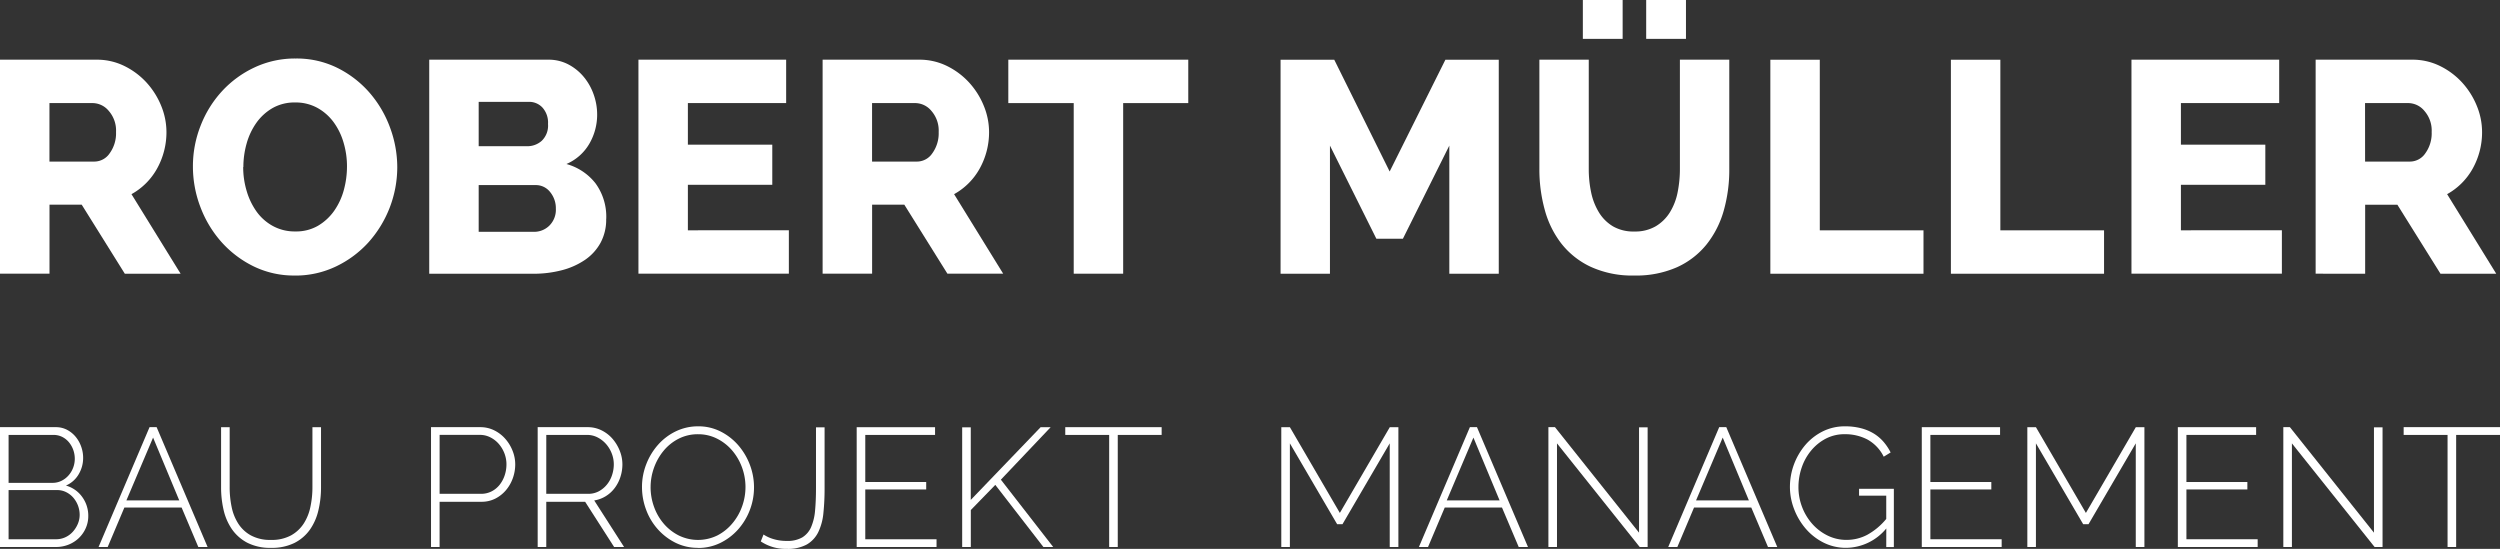
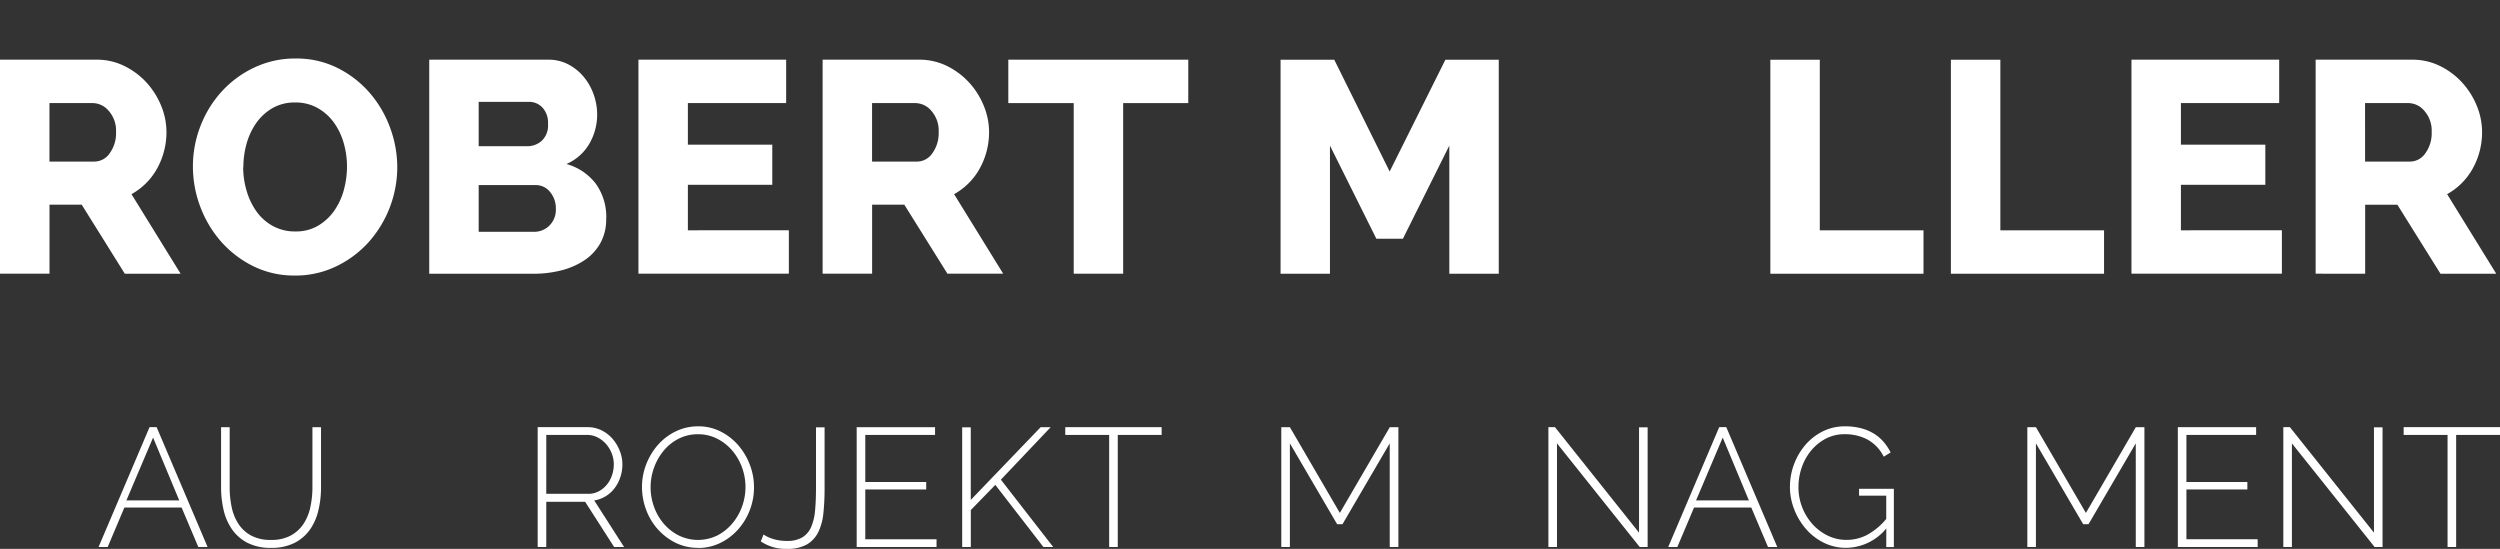
<svg xmlns="http://www.w3.org/2000/svg" width="232.868" height="51.125" viewBox="0 0 232.868 51.125">
  <rect x="0" y="0" width="232.868" height="51.125" fill="#333333" stroke="none" />
  <defs>
    <clipPath id="clip-path">
      <rect id="Rechteck_13" data-name="Rechteck 13" width="232.868" height="51.125" fill="#fff" />
    </clipPath>
  </defs>
  <g id="Gruppe_12" data-name="Gruppe 12" transform="translate(0 0)">
    <g id="Gruppe_11" data-name="Gruppe 11" transform="translate(0 0)" clip-path="url(#clip-path)">
      <path id="Pfad_189" data-name="Pfad 189" d="M0,23.474V3.539H8.987a5.786,5.786,0,0,1,2.6.589,6.945,6.945,0,0,1,2.064,1.544,7.282,7.282,0,0,1,1.362,2.163,6.446,6.446,0,0,1,.492,2.443,6.976,6.976,0,0,1-.872,3.4,6.1,6.1,0,0,1-2.386,2.388l4.577,7.411H11.626L7.611,17.045h-3v6.429ZM4.606,13.03H8.817a1.728,1.728,0,0,0,1.4-.773,3.168,3.168,0,0,0,.591-1.979,2.778,2.778,0,0,0-.675-1.965,1.974,1.974,0,0,0-1.459-.73H4.606Z" transform="translate(0 2.02)" fill="#fff" />
      <path id="Pfad_190" data-name="Pfad 190" d="M20.931,23.685a8.532,8.532,0,0,1-3.875-.872,9.756,9.756,0,0,1-2.991-2.287,10.411,10.411,0,0,1-1.937-3.245,10.569,10.569,0,0,1-.688-3.761,10.282,10.282,0,0,1,.716-3.79A10.163,10.163,0,0,1,14.15,6.514,9.666,9.666,0,0,1,17.181,4.3a8.856,8.856,0,0,1,3.833-.829,8.552,8.552,0,0,1,3.875.87,9.677,9.677,0,0,1,2.991,2.3A10.39,10.39,0,0,1,29.8,9.9a10.642,10.642,0,0,1,.674,3.707,10.515,10.515,0,0,1-2.7,7.007,9.723,9.723,0,0,1-3.018,2.231,8.736,8.736,0,0,1-3.833.844m-4.8-10.11a7.715,7.715,0,0,0,.324,2.234,6.392,6.392,0,0,0,.925,1.921A4.554,4.554,0,0,0,18.9,19.079a4.233,4.233,0,0,0,2.091.5,4.041,4.041,0,0,0,2.106-.533,4.841,4.841,0,0,0,1.5-1.389,6.18,6.18,0,0,0,.9-1.938,8.352,8.352,0,0,0,.294-2.2,7.742,7.742,0,0,0-.324-2.232,6.076,6.076,0,0,0-.939-1.91,4.684,4.684,0,0,0-1.517-1.319,4.192,4.192,0,0,0-2.05-.492,4.122,4.122,0,0,0-2.1.52,4.781,4.781,0,0,0-1.5,1.362,6.231,6.231,0,0,0-.913,1.923,7.985,7.985,0,0,0-.308,2.2" transform="translate(6.53 1.979)" fill="#fff" />
      <path id="Pfad_191" data-name="Pfad 191" d="M41.935,18.366a4.526,4.526,0,0,1-.534,2.246A4.617,4.617,0,0,1,39.942,22.2a6.9,6.9,0,0,1-2.163.957,10.355,10.355,0,0,1-2.611.322H25.453V3.539H36.544a3.95,3.95,0,0,1,1.882.449,4.685,4.685,0,0,1,1.431,1.167,5.3,5.3,0,0,1,.913,1.627,5.568,5.568,0,0,1,.324,1.866,5.383,5.383,0,0,1-.716,2.7,4.525,4.525,0,0,1-2.147,1.909,5.185,5.185,0,0,1,2.71,1.8,5.276,5.276,0,0,1,1,3.314M30.059,7.471V11.6h4.521a2.006,2.006,0,0,0,1.348-.5,1.962,1.962,0,0,0,.589-1.572A2.091,2.091,0,0,0,36,8a1.692,1.692,0,0,0-1.25-.533Zm7.188,9.968a2.378,2.378,0,0,0-.534-1.572,1.673,1.673,0,0,0-1.348-.646H30.059v4.351h5.11a2.01,2.01,0,0,0,1.488-.591,2.08,2.08,0,0,0,.591-1.543" transform="translate(14.529 2.02)" fill="#fff" />
      <path id="Pfad_192" data-name="Pfad 192" d="M51.87,19.431v4.043H37.859V3.539H51.618V7.583H42.464v3.875h7.862v3.734H42.464v4.24Z" transform="translate(21.61 2.02)" fill="#fff" />
      <path id="Pfad_193" data-name="Pfad 193" d="M48.78,23.474V3.539h8.987a5.786,5.786,0,0,1,2.6.589,6.945,6.945,0,0,1,2.064,1.544,7.282,7.282,0,0,1,1.362,2.163,6.446,6.446,0,0,1,.492,2.443,6.976,6.976,0,0,1-.872,3.4,6.1,6.1,0,0,1-2.386,2.388L65.6,23.474H60.406l-4.015-6.429h-3v6.429ZM53.386,13.03H57.6a1.728,1.728,0,0,0,1.4-.773,3.168,3.168,0,0,0,.591-1.979,2.778,2.778,0,0,0-.675-1.965,1.974,1.974,0,0,0-1.459-.73H53.386Z" transform="translate(27.844 2.02)" fill="#fff" />
      <path id="Pfad_194" data-name="Pfad 194" d="M76.554,7.583H70.49V23.474H65.884V7.583H59.792V3.539H76.554Z" transform="translate(34.13 2.02)" fill="#fff" />
      <path id="Pfad_195" data-name="Pfad 195" d="M91.657,23.475V11.541l-4.324,8.677H84.862l-4.324-8.677V23.475h-4.6V3.54h5L86.1,13.955,91.293,3.54h4.97V23.475Z" transform="translate(43.343 2.021)" fill="#fff" />
-       <path id="Pfad_196" data-name="Pfad 196" d="M100.133,21.564a3.789,3.789,0,0,0,1.993-.492,3.9,3.9,0,0,0,1.319-1.305,5.6,5.6,0,0,0,.716-1.866,11.006,11.006,0,0,0,.21-2.15V5.559h4.6V15.75a13.907,13.907,0,0,1-.518,3.875,8.942,8.942,0,0,1-1.6,3.145,7.489,7.489,0,0,1-2.752,2.121,9.393,9.393,0,0,1-3.973.773,9.279,9.279,0,0,1-4.072-.815,7.532,7.532,0,0,1-2.738-2.176,8.935,8.935,0,0,1-1.544-3.159,14.178,14.178,0,0,1-.492-3.764V5.559h4.6V15.75a10.362,10.362,0,0,0,.225,2.191,5.863,5.863,0,0,0,.73,1.854,3.843,3.843,0,0,0,1.305,1.291,3.8,3.8,0,0,0,1.981.478M95.331,0h3.707V3.622H95.331Zm5.9,0h3.706V3.622h-3.706Z" transform="translate(52.107 0)" fill="#fff" />
      <path id="Pfad_197" data-name="Pfad 197" d="M104.98,23.475V3.54h4.606V19.431h9.659v4.043Z" transform="translate(59.923 2.021)" fill="#fff" />
      <path id="Pfad_198" data-name="Pfad 198" d="M115.687,23.475V3.54h4.606V19.431h9.659v4.043Z" transform="translate(66.034 2.021)" fill="#fff" />
      <path id="Pfad_199" data-name="Pfad 199" d="M140.405,19.431v4.043H126.394V3.539h13.76V7.583H131v3.875h7.863v3.734H131v4.24Z" transform="translate(72.146 2.02)" fill="#fff" />
      <path id="Pfad_200" data-name="Pfad 200" d="M137.315,23.474V3.539H146.3a5.781,5.781,0,0,1,2.6.589,6.906,6.906,0,0,1,2.064,1.544,7.282,7.282,0,0,1,1.362,2.163,6.416,6.416,0,0,1,.492,2.443,6.952,6.952,0,0,1-.87,3.4,6.124,6.124,0,0,1-2.386,2.388l4.576,7.411h-5.195l-4.015-6.429h-3v6.429Zm4.606-10.444h4.213a1.732,1.732,0,0,0,1.4-.773,3.167,3.167,0,0,0,.589-1.979,2.771,2.771,0,0,0-.675-1.965,1.969,1.969,0,0,0-1.459-.73h-4.072Z" transform="translate(78.38 2.02)" fill="#fff" />
-       <path id="Pfad_201" data-name="Pfad 201" d="M8.223,33.6a2.761,2.761,0,0,1-.237,1.14,2.9,2.9,0,0,1-.644.92,2.964,2.964,0,0,1-.96.614,3.139,3.139,0,0,1-1.162.218H0V25.33H5.2a2.2,2.2,0,0,1,1.052.251,2.619,2.619,0,0,1,.8.652,2.986,2.986,0,0,1,.511.913,3.061,3.061,0,0,1,.181,1.029,2.967,2.967,0,0,1-.424,1.557,2.52,2.52,0,0,1-1.18,1.038,2.777,2.777,0,0,1,1.517,1.06A2.959,2.959,0,0,1,8.223,33.6M.8,26.053v4.464H4.89a1.837,1.837,0,0,0,.833-.188,2.134,2.134,0,0,0,.652-.495,2.28,2.28,0,0,0,.434-.715,2.337,2.337,0,0,0,.157-.834,2.446,2.446,0,0,0-.149-.856,2.389,2.389,0,0,0-.408-.708,1.966,1.966,0,0,0-.622-.487,1.781,1.781,0,0,0-.8-.181ZM7.42,33.489a2.452,2.452,0,0,0-.6-1.6,2.15,2.15,0,0,0-.669-.511,1.852,1.852,0,0,0-.825-.188H.8V35.77H5.22a2.021,2.021,0,0,0,.872-.188,2.134,2.134,0,0,0,.693-.512,2.613,2.613,0,0,0,.463-.73,2.175,2.175,0,0,0,.173-.85" transform="translate(0 14.459)" fill="#fff" />
      <path id="Pfad_202" data-name="Pfad 202" d="M5.845,36.492,10.594,25.33h.66L16,36.492h-.864L13.58,32.815H8.25L6.695,36.492ZM10.923,26.3l-2.485,5.85H13.36Z" transform="translate(3.336 14.459)" fill="#fff" />
      <path id="Pfad_203" data-name="Pfad 203" d="M17.751,35.833a3.771,3.771,0,0,0,1.877-.424,3.345,3.345,0,0,0,1.189-1.117,4.563,4.563,0,0,0,.619-1.572,8.666,8.666,0,0,0,.182-1.777V25.331h.8v5.612a9.148,9.148,0,0,1-.245,2.138,5.174,5.174,0,0,1-.792,1.8,3.958,3.958,0,0,1-1.44,1.235,4.74,4.74,0,0,1-2.179.456,4.665,4.665,0,0,1-2.215-.479,4.009,4.009,0,0,1-1.439-1.274,5.2,5.2,0,0,1-.77-1.8,9.335,9.335,0,0,1-.229-2.075V25.331h.8v5.612a8.946,8.946,0,0,0,.181,1.808,4.522,4.522,0,0,0,.62,1.563,3.261,3.261,0,0,0,1.18,1.1,3.73,3.73,0,0,0,1.855.418" transform="translate(7.484 14.459)" fill="#fff" />
-       <path id="Pfad_204" data-name="Pfad 204" d="M25.559,36.492V25.33h4.59a2.877,2.877,0,0,1,1.305.3,3.315,3.315,0,0,1,1.029.793,3.77,3.77,0,0,1,.677,1.117,3.384,3.384,0,0,1,.243,1.25,3.793,3.793,0,0,1-.228,1.305,3.587,3.587,0,0,1-.644,1.115,3.194,3.194,0,0,1-.991.779,2.8,2.8,0,0,1-1.282.291h-3.9v4.213Zm.8-4.953h3.852a2.119,2.119,0,0,0,.991-.228,2.277,2.277,0,0,0,.748-.613,2.877,2.877,0,0,0,.471-.881,3.23,3.23,0,0,0,.165-1.029,2.833,2.833,0,0,0-.2-1.046,2.932,2.932,0,0,0-.534-.873,2.569,2.569,0,0,0-.787-.6,2.118,2.118,0,0,0-.952-.221H26.36Z" transform="translate(14.589 14.459)" fill="#fff" />
      <path id="Pfad_205" data-name="Pfad 205" d="M31.884,36.492V25.33h4.653a2.872,2.872,0,0,1,1.305.3,3.254,3.254,0,0,1,1.023.793,3.914,3.914,0,0,1,.668,1.117,3.416,3.416,0,0,1,.243,1.25,3.787,3.787,0,0,1-.189,1.188,3.48,3.48,0,0,1-.534,1.029,3.015,3.015,0,0,1-.834.756,2.917,2.917,0,0,1-1.068.393l2.782,4.339h-.927l-2.7-4.213H32.685v4.213Zm.8-4.953H36.6a2.053,2.053,0,0,0,.975-.234,2.491,2.491,0,0,0,.754-.622,2.7,2.7,0,0,0,.479-.88,3.151,3.151,0,0,0,.167-1.015,2.779,2.779,0,0,0-.2-1.029,2.913,2.913,0,0,0-.534-.873,2.709,2.709,0,0,0-.787-.606,2.115,2.115,0,0,0-.968-.228h-3.8Z" transform="translate(18.199 14.459)" fill="#fff" />
      <path id="Pfad_206" data-name="Pfad 206" d="M43.29,36.6a4.642,4.642,0,0,1-2.124-.487,5.47,5.47,0,0,1-1.649-1.275,5.657,5.657,0,0,1-1.07-1.806,6,6,0,0,1-.377-2.092,5.791,5.791,0,0,1,.4-2.136,5.949,5.949,0,0,1,1.1-1.81,5.265,5.265,0,0,1,1.657-1.25,4.731,4.731,0,0,1,2.077-.463,4.544,4.544,0,0,1,2.122.5,5.376,5.376,0,0,1,1.643,1.3,6.054,6.054,0,0,1,1.062,1.816,5.92,5.92,0,0,1-1.125,6.007,5.385,5.385,0,0,1-1.651,1.243,4.649,4.649,0,0,1-2.067.463M38.871,30.94a5.339,5.339,0,0,0,.324,1.849,4.985,4.985,0,0,0,.911,1.572,4.523,4.523,0,0,0,1.4,1.092,4.087,4.087,0,0,0,3.6-.016,4.528,4.528,0,0,0,1.39-1.125,5.091,5.091,0,0,0,.9-1.579,5.308,5.308,0,0,0-.016-3.641,5.131,5.131,0,0,0-.92-1.572,4.535,4.535,0,0,0-1.4-1.092,3.861,3.861,0,0,0-1.769-.41,3.9,3.9,0,0,0-1.824.426,4.391,4.391,0,0,0-1.392,1.125,5.233,5.233,0,0,0-.889,1.579,5.312,5.312,0,0,0-.314,1.792" transform="translate(21.73 14.43)" fill="#fff" />
      <path id="Pfad_207" data-name="Pfad 207" d="M45.367,35.324a3.38,3.38,0,0,0,.944.43,4.2,4.2,0,0,0,1.225.167,2.74,2.74,0,0,0,1.447-.33,2.12,2.12,0,0,0,.818-.958,4.94,4.94,0,0,0,.369-1.55q.085-.919.086-2.083V25.34h.8V31a22.221,22.221,0,0,1-.11,2.32,5.189,5.189,0,0,1-.479,1.783,2.7,2.7,0,0,1-1.062,1.148,3.656,3.656,0,0,1-1.871.41,4.164,4.164,0,0,1-2.421-.693Z" transform="translate(25.752 14.464)" fill="#fff" />
      <path id="Pfad_208" data-name="Pfad 208" d="M58.238,35.77v.723H50.8V25.331H58.1v.721H51.6v4.387h5.675v.693H51.6V35.77Z" transform="translate(28.998 14.459)" fill="#fff" />
      <path id="Pfad_209" data-name="Pfad 209" d="M57.056,36.493V25.345h.8v6.761l6.509-6.775H65.3l-4.639,4.89,4.874,6.272h-.913l-4.48-5.787-2.281,2.344v3.443Z" transform="translate(32.568 14.459)" fill="#fff" />
      <path id="Pfad_210" data-name="Pfad 210" d="M72.147,26.053H68.059v10.44h-.8V26.053H63.17V25.33h8.977Z" transform="translate(36.057 14.459)" fill="#fff" />
      <path id="Pfad_211" data-name="Pfad 211" d="M86.083,36.493V26.838l-4.4,7.53h-.5l-4.4-7.53v9.654h-.8V25.331h.8l4.654,7.988,4.653-7.988h.8V36.493Z" transform="translate(43.366 14.459)" fill="#fff" />
-       <path id="Pfad_212" data-name="Pfad 212" d="M84.14,36.492,88.889,25.33h.66L94.3,36.492h-.864l-1.558-3.677h-5.33L84.99,36.492ZM89.218,26.3l-2.483,5.85h4.92Z" transform="translate(48.027 14.459)" fill="#fff" />
      <path id="Pfad_213" data-name="Pfad 213" d="M92.619,26.84v9.654h-.8V25.33h.613l7.83,9.827V25.346h.8V36.494h-.738Z" transform="translate(52.41 14.459)" fill="#fff" />
      <path id="Pfad_214" data-name="Pfad 214" d="M98.924,36.492l4.749-11.162h.66l4.749,11.162h-.864l-1.558-3.677h-5.33l-1.555,3.677ZM104,26.3l-2.483,5.85h4.92Z" transform="translate(56.466 14.459)" fill="#fff" />
      <path id="Pfad_215" data-name="Pfad 215" d="M115.118,34.793a4.9,4.9,0,0,1-3.742,1.806,4.618,4.618,0,0,1-2.1-.485,5.344,5.344,0,0,1-1.657-1.29A6.134,6.134,0,0,1,106.534,33a5.727,5.727,0,0,1-.393-2.075,6.049,6.049,0,0,1,1.453-3.93,5.2,5.2,0,0,1,1.619-1.25,4.574,4.574,0,0,1,2.051-.463,5.744,5.744,0,0,1,1.519.182,4.38,4.38,0,0,1,1.186.5,3.928,3.928,0,0,1,.9.77,4.914,4.914,0,0,1,.652.982l-.644.394a3.682,3.682,0,0,0-1.517-1.6,4.472,4.472,0,0,0-2.114-.495,3.732,3.732,0,0,0-1.786.426,4.43,4.43,0,0,0-1.359,1.117,4.954,4.954,0,0,0-.866,1.571,5.587,5.587,0,0,0-.3,1.808,5.153,5.153,0,0,0,.346,1.879,5.1,5.1,0,0,0,.952,1.565,4.625,4.625,0,0,0,1.423,1.078,3.951,3.951,0,0,0,1.761.4,4.109,4.109,0,0,0,1.926-.473,6.139,6.139,0,0,0,1.769-1.478V31.742h-2.532V31.1h3.241v5.426h-.708Z" transform="translate(60.586 14.43)" fill="#fff" />
-       <path id="Pfad_216" data-name="Pfad 216" d="M121.4,35.77v.723H113.96V25.331h7.292v.721h-6.492v4.387h5.677v.693h-5.677V35.77Z" transform="translate(65.049 14.459)" fill="#fff" />
      <path id="Pfad_217" data-name="Pfad 217" d="M130.323,36.493V26.838l-4.4,7.53h-.5l-4.4-7.53v9.654h-.8V25.331h.8l4.654,7.988,4.651-7.988h.8V36.493Z" transform="translate(68.618 14.459)" fill="#fff" />
      <path id="Pfad_218" data-name="Pfad 218" d="M136.58,35.77v.723h-7.436V25.331h7.292v.721h-6.492v4.387h5.677v.693h-5.677V35.77Z" transform="translate(73.715 14.459)" fill="#fff" />
      <path id="Pfad_219" data-name="Pfad 219" d="M136.2,26.84v9.654h-.8V25.33h.614l7.829,9.827V25.346h.8V36.494h-.74Z" transform="translate(77.285 14.459)" fill="#fff" />
      <path id="Pfad_220" data-name="Pfad 220" d="M151.511,26.053h-4.086v10.44h-.8V26.053h-4.09V25.33h8.977Z" transform="translate(81.359 14.459)" fill="#fff" />
    </g>
  </g>
</svg>